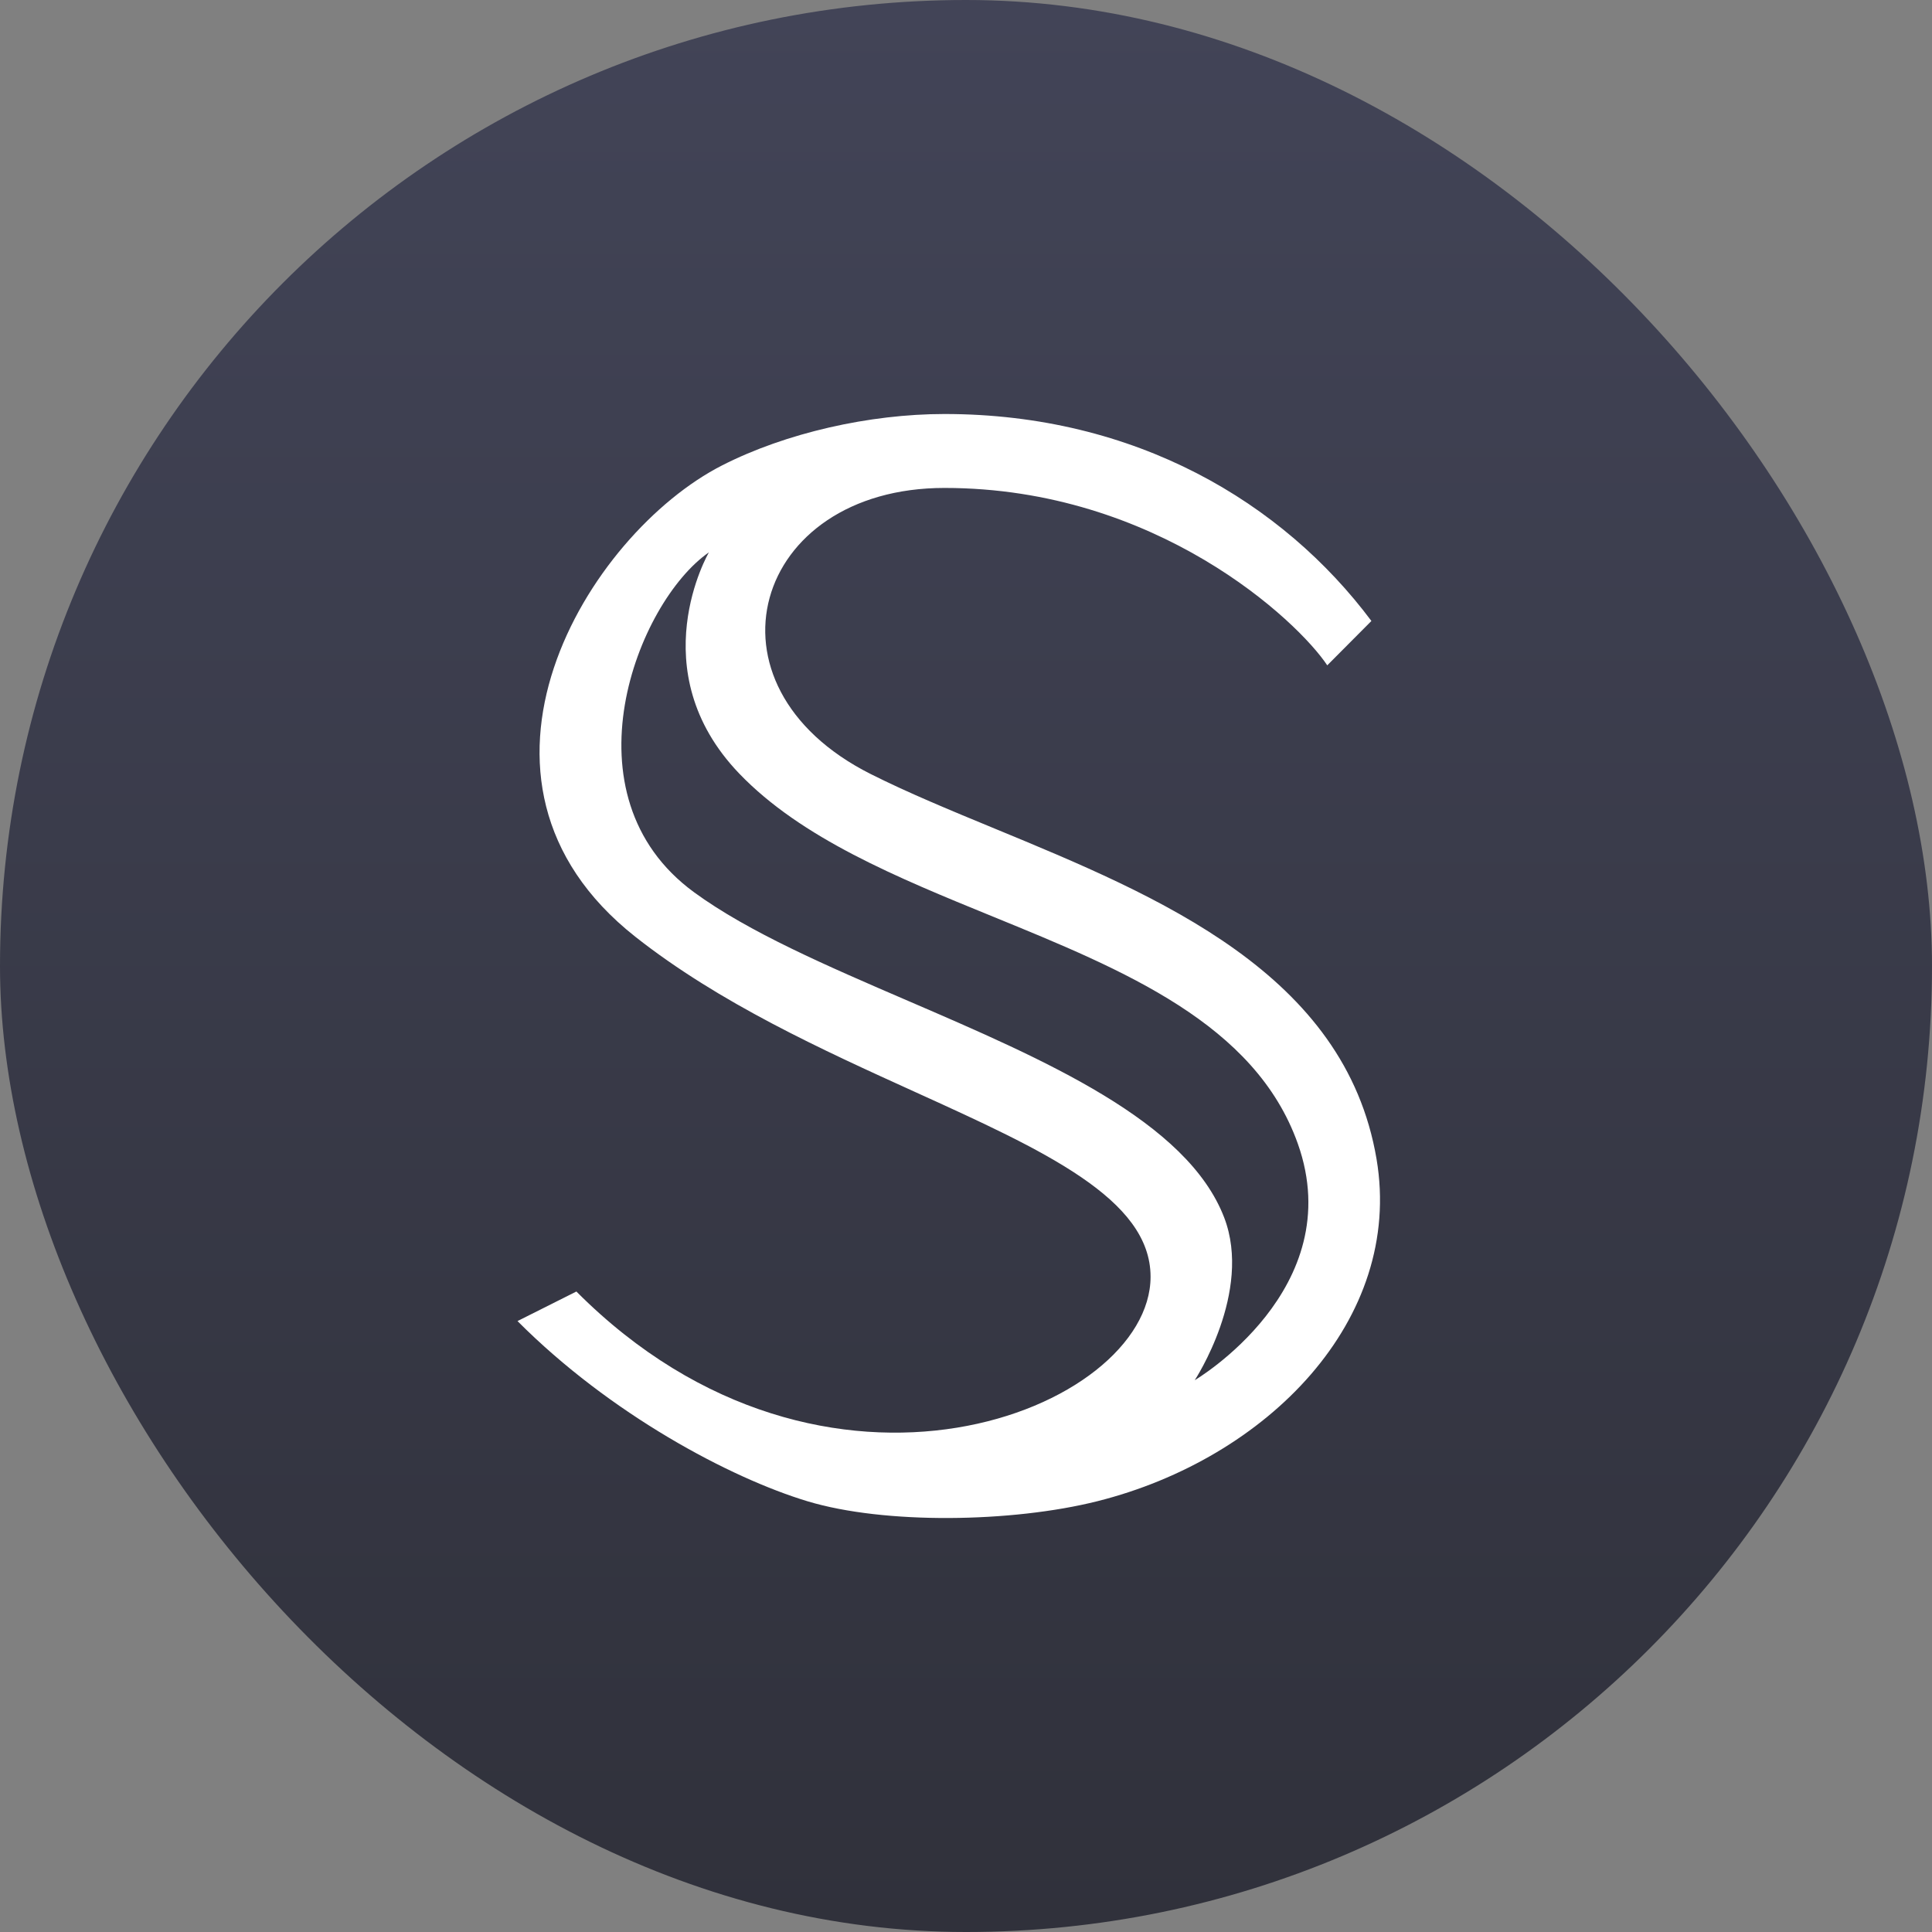
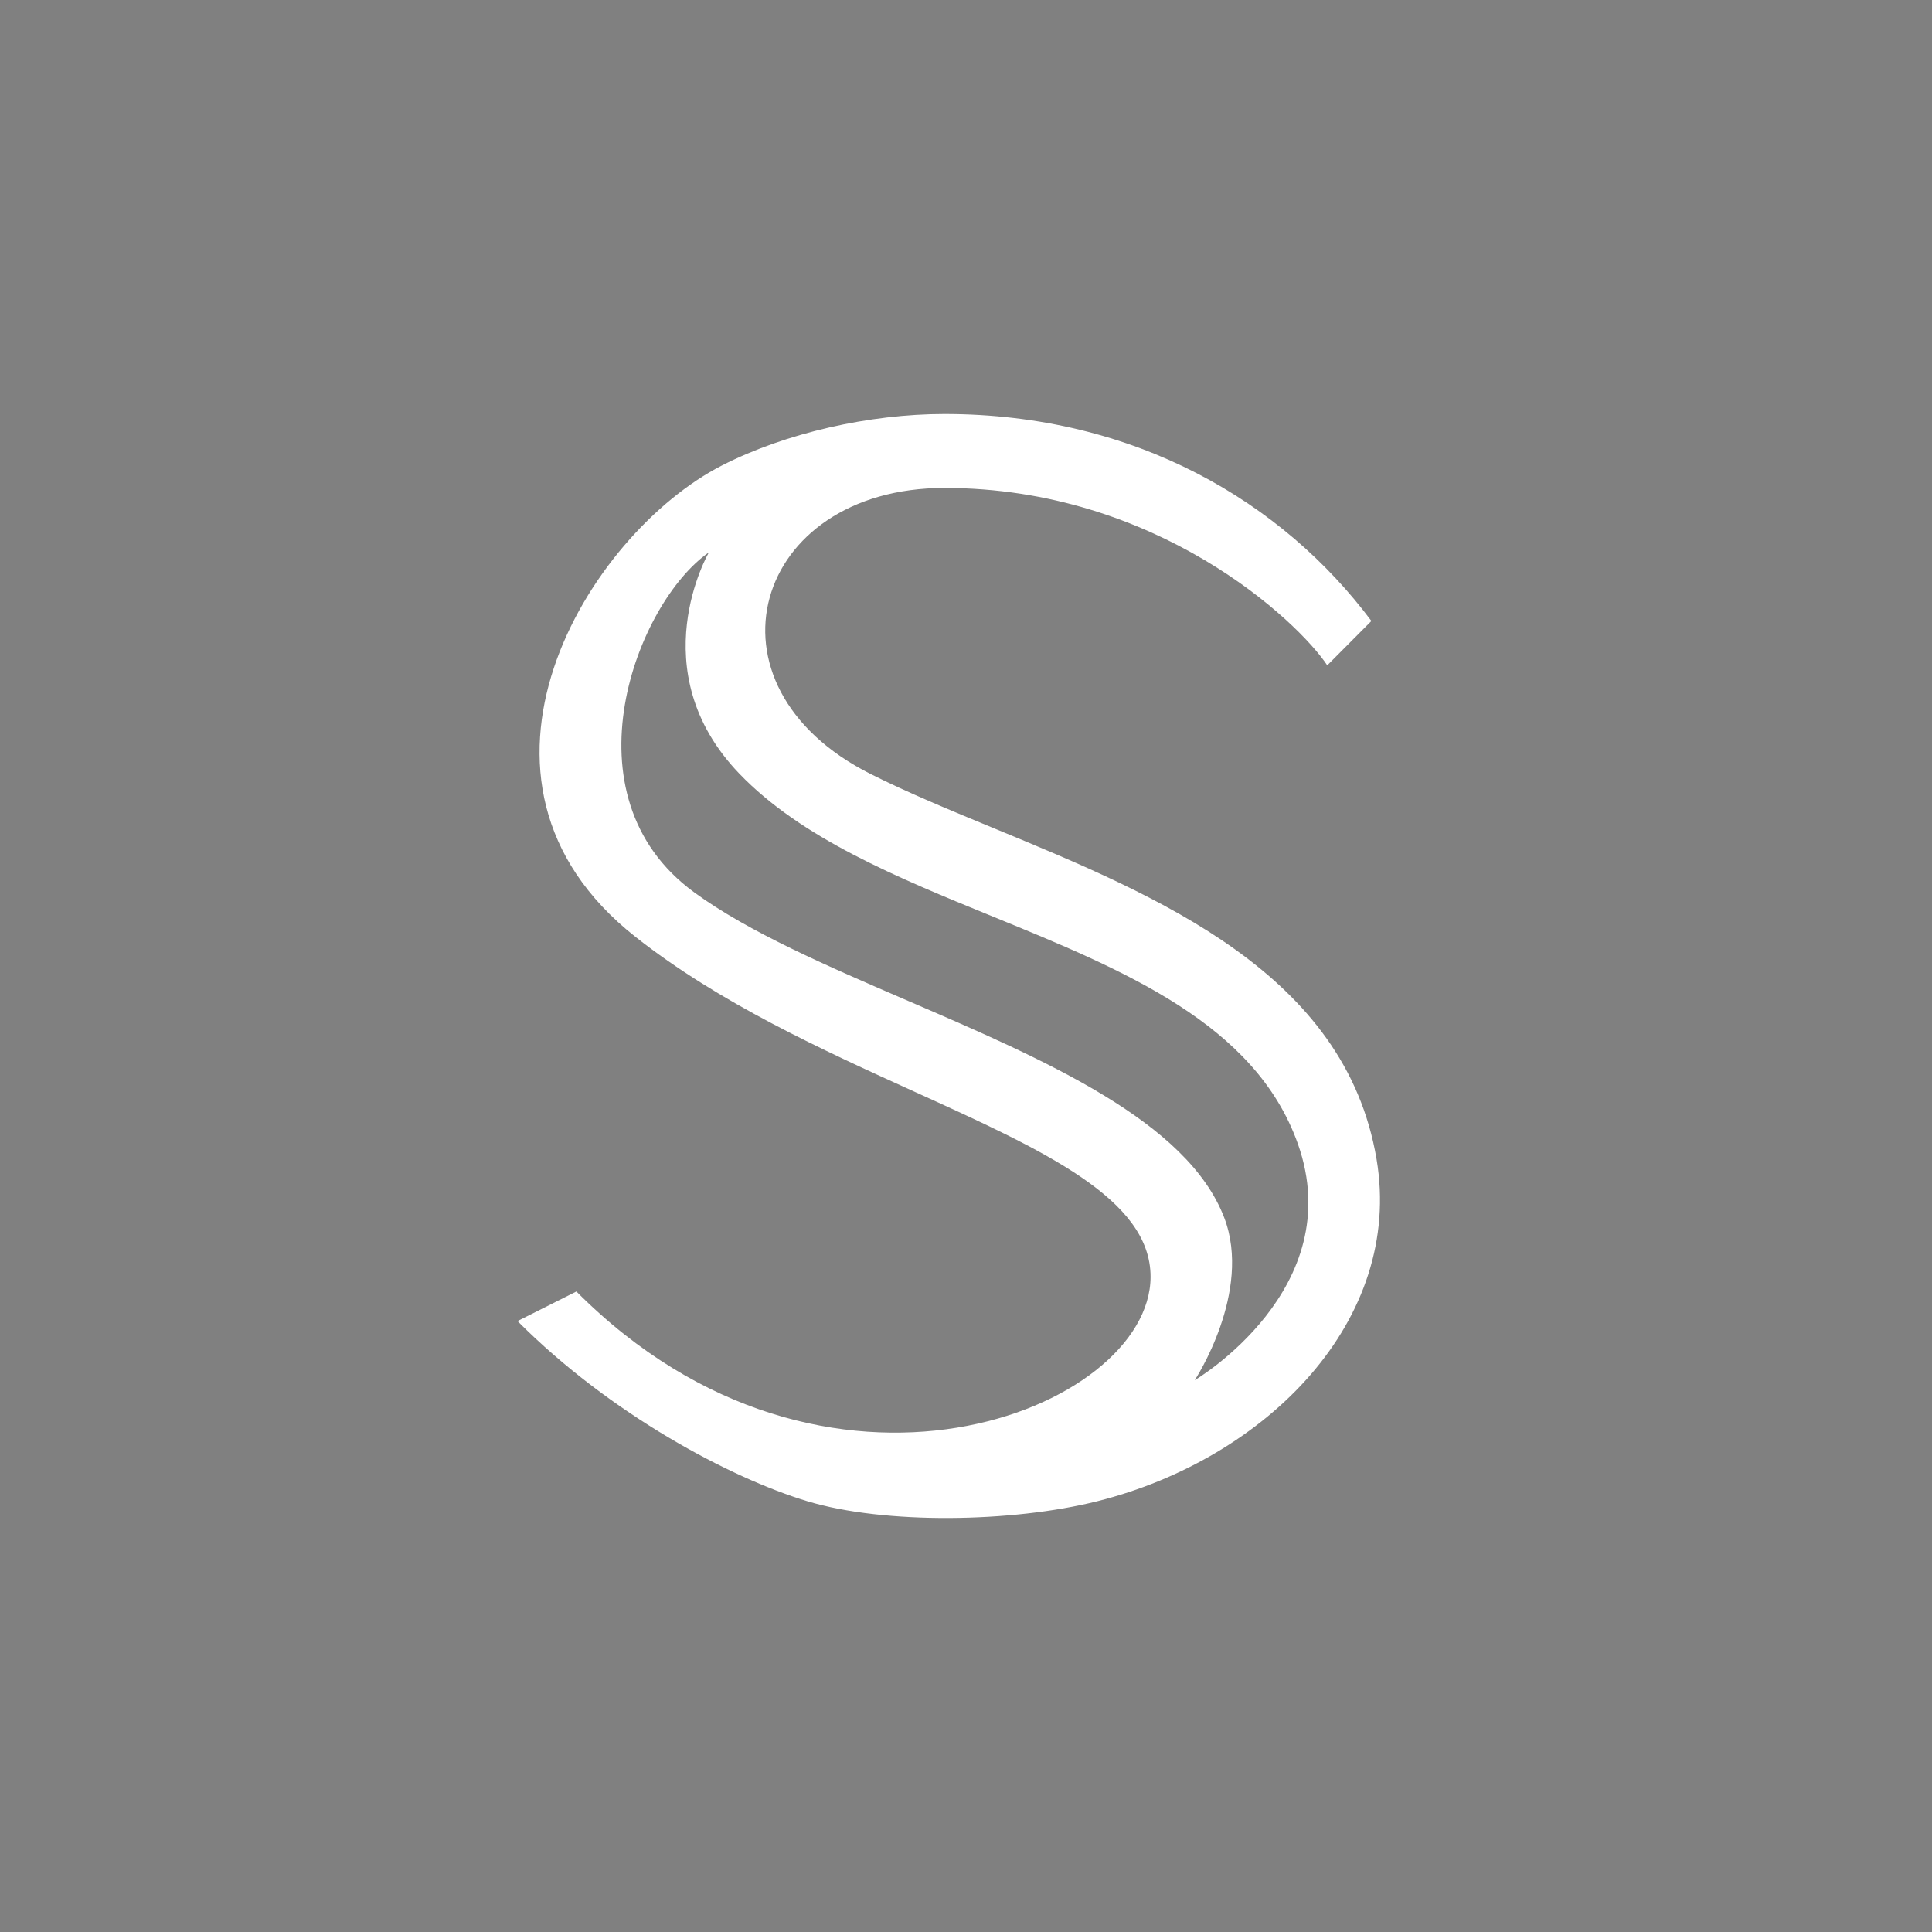
<svg xmlns="http://www.w3.org/2000/svg" width="128" height="128" viewBox="0 0 128 128" fill="none">
  <rect x="0" y="0" width="128" height="128" fill="#808080" stroke="none" />
-   <rect width="128" height="128" rx="64" fill="url(#paint0_linear_466_5331)" />
  <path fill-rule="evenodd" clip-rule="evenodd" d="M57.696 51.287C45.991 45.41 49.892 32.327 62.574 32.327C76.64 32.327 85.984 41.141 87.934 44.08L90.859 41.141C85.008 33.305 75.252 27.429 62.574 27.429C57.598 27.429 52.053 28.686 47.844 30.832C38.939 35.369 28.933 51.678 42.089 62.06C47.669 66.462 54.519 69.573 60.615 72.341C69.163 76.224 76.228 79.433 76.228 84.588C76.228 93.401 54.672 102.119 38.187 85.566L34.286 87.525C40.434 93.698 48.384 97.916 53.492 99.461C58.603 101.006 67.047 100.878 72.697 99.461C83.966 96.631 92.999 87.44 91.2 76.791C89.12 64.492 76.784 59.392 65.906 54.898C62.99 53.694 60.176 52.533 57.696 51.287ZM46.967 36.594C42.197 39.906 37.211 52.709 45.991 59.12C49.602 61.76 54.818 64.007 60.153 66.306C69.232 70.22 78.656 74.284 81.106 80.668C82.999 85.605 79.154 91.442 79.154 91.442C79.154 91.442 89.406 85.401 85.984 75.772C83.159 67.829 74.48 64.281 65.771 60.722C59.44 58.135 53.095 55.541 48.974 51.248C42.409 44.405 46.967 36.594 46.967 36.594Z" fill="white" />
  <defs>
    <linearGradient id="paint0_linear_466_5331" x1="64" y1="0" x2="64" y2="128" gradientUnits="userSpaceOnUse">
      <stop stop-color="#424457" />
      <stop offset="1" stop-color="#30313B" />
    </linearGradient>
  </defs>
</svg>